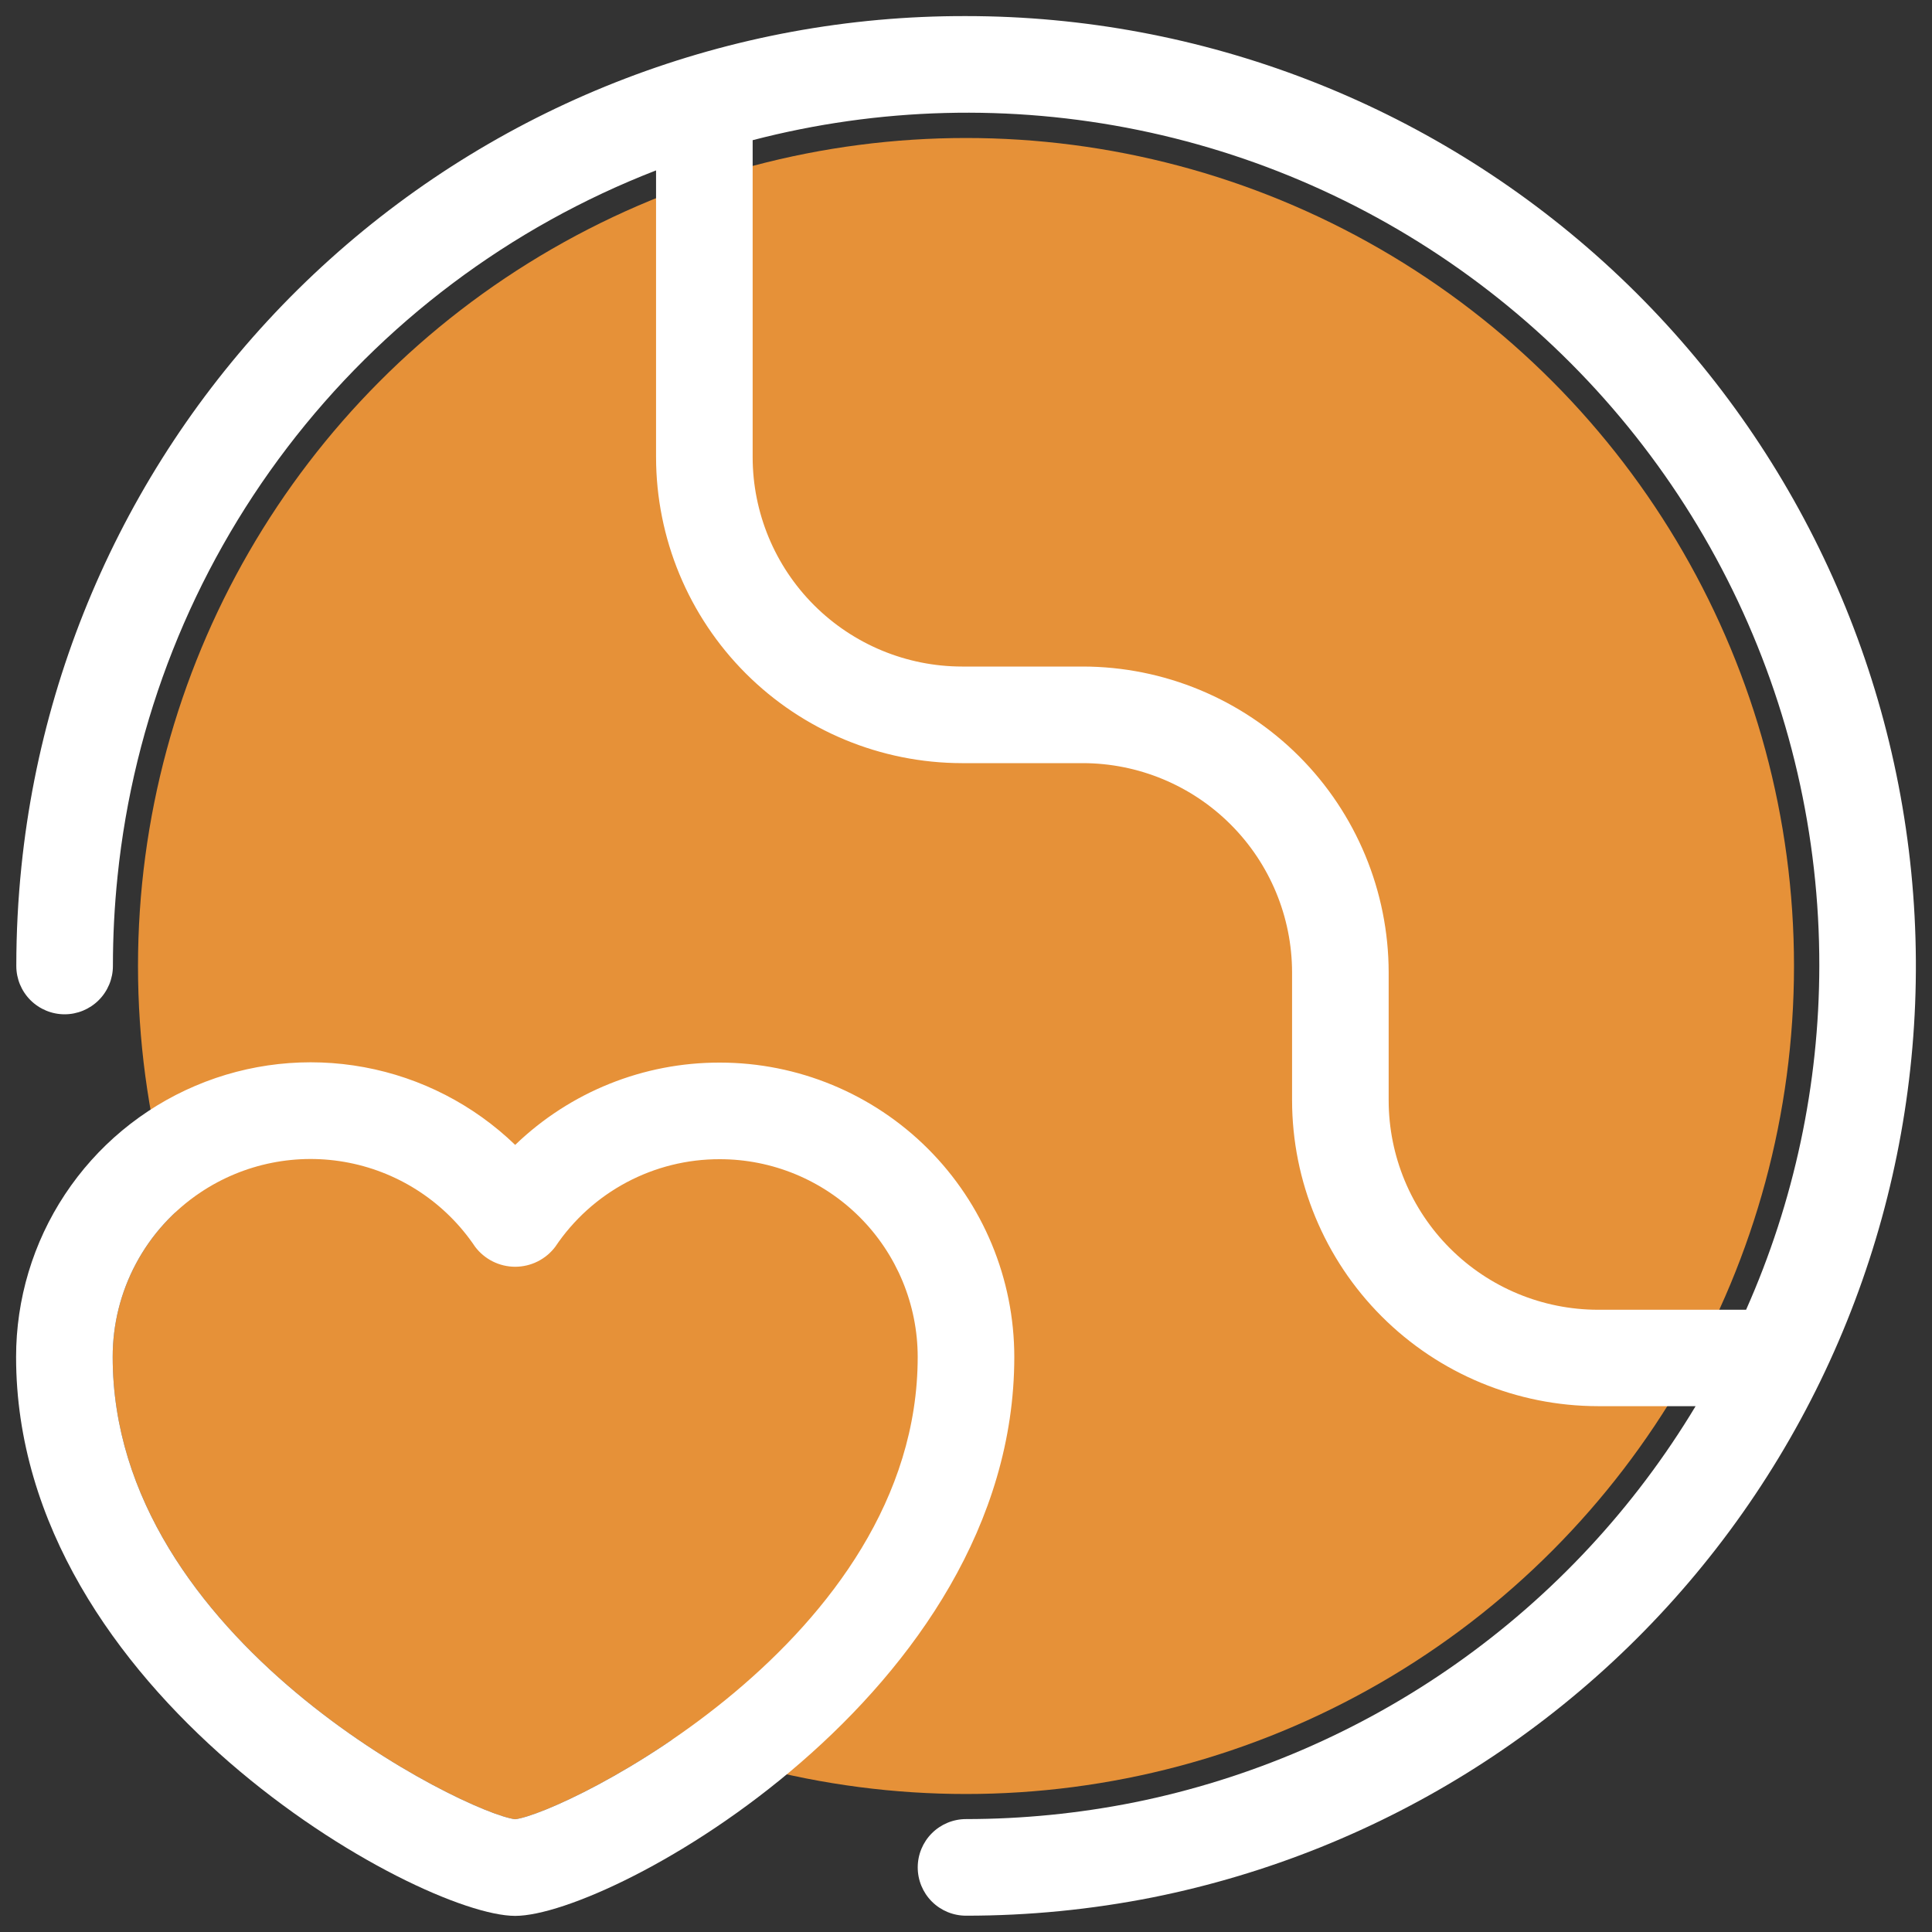
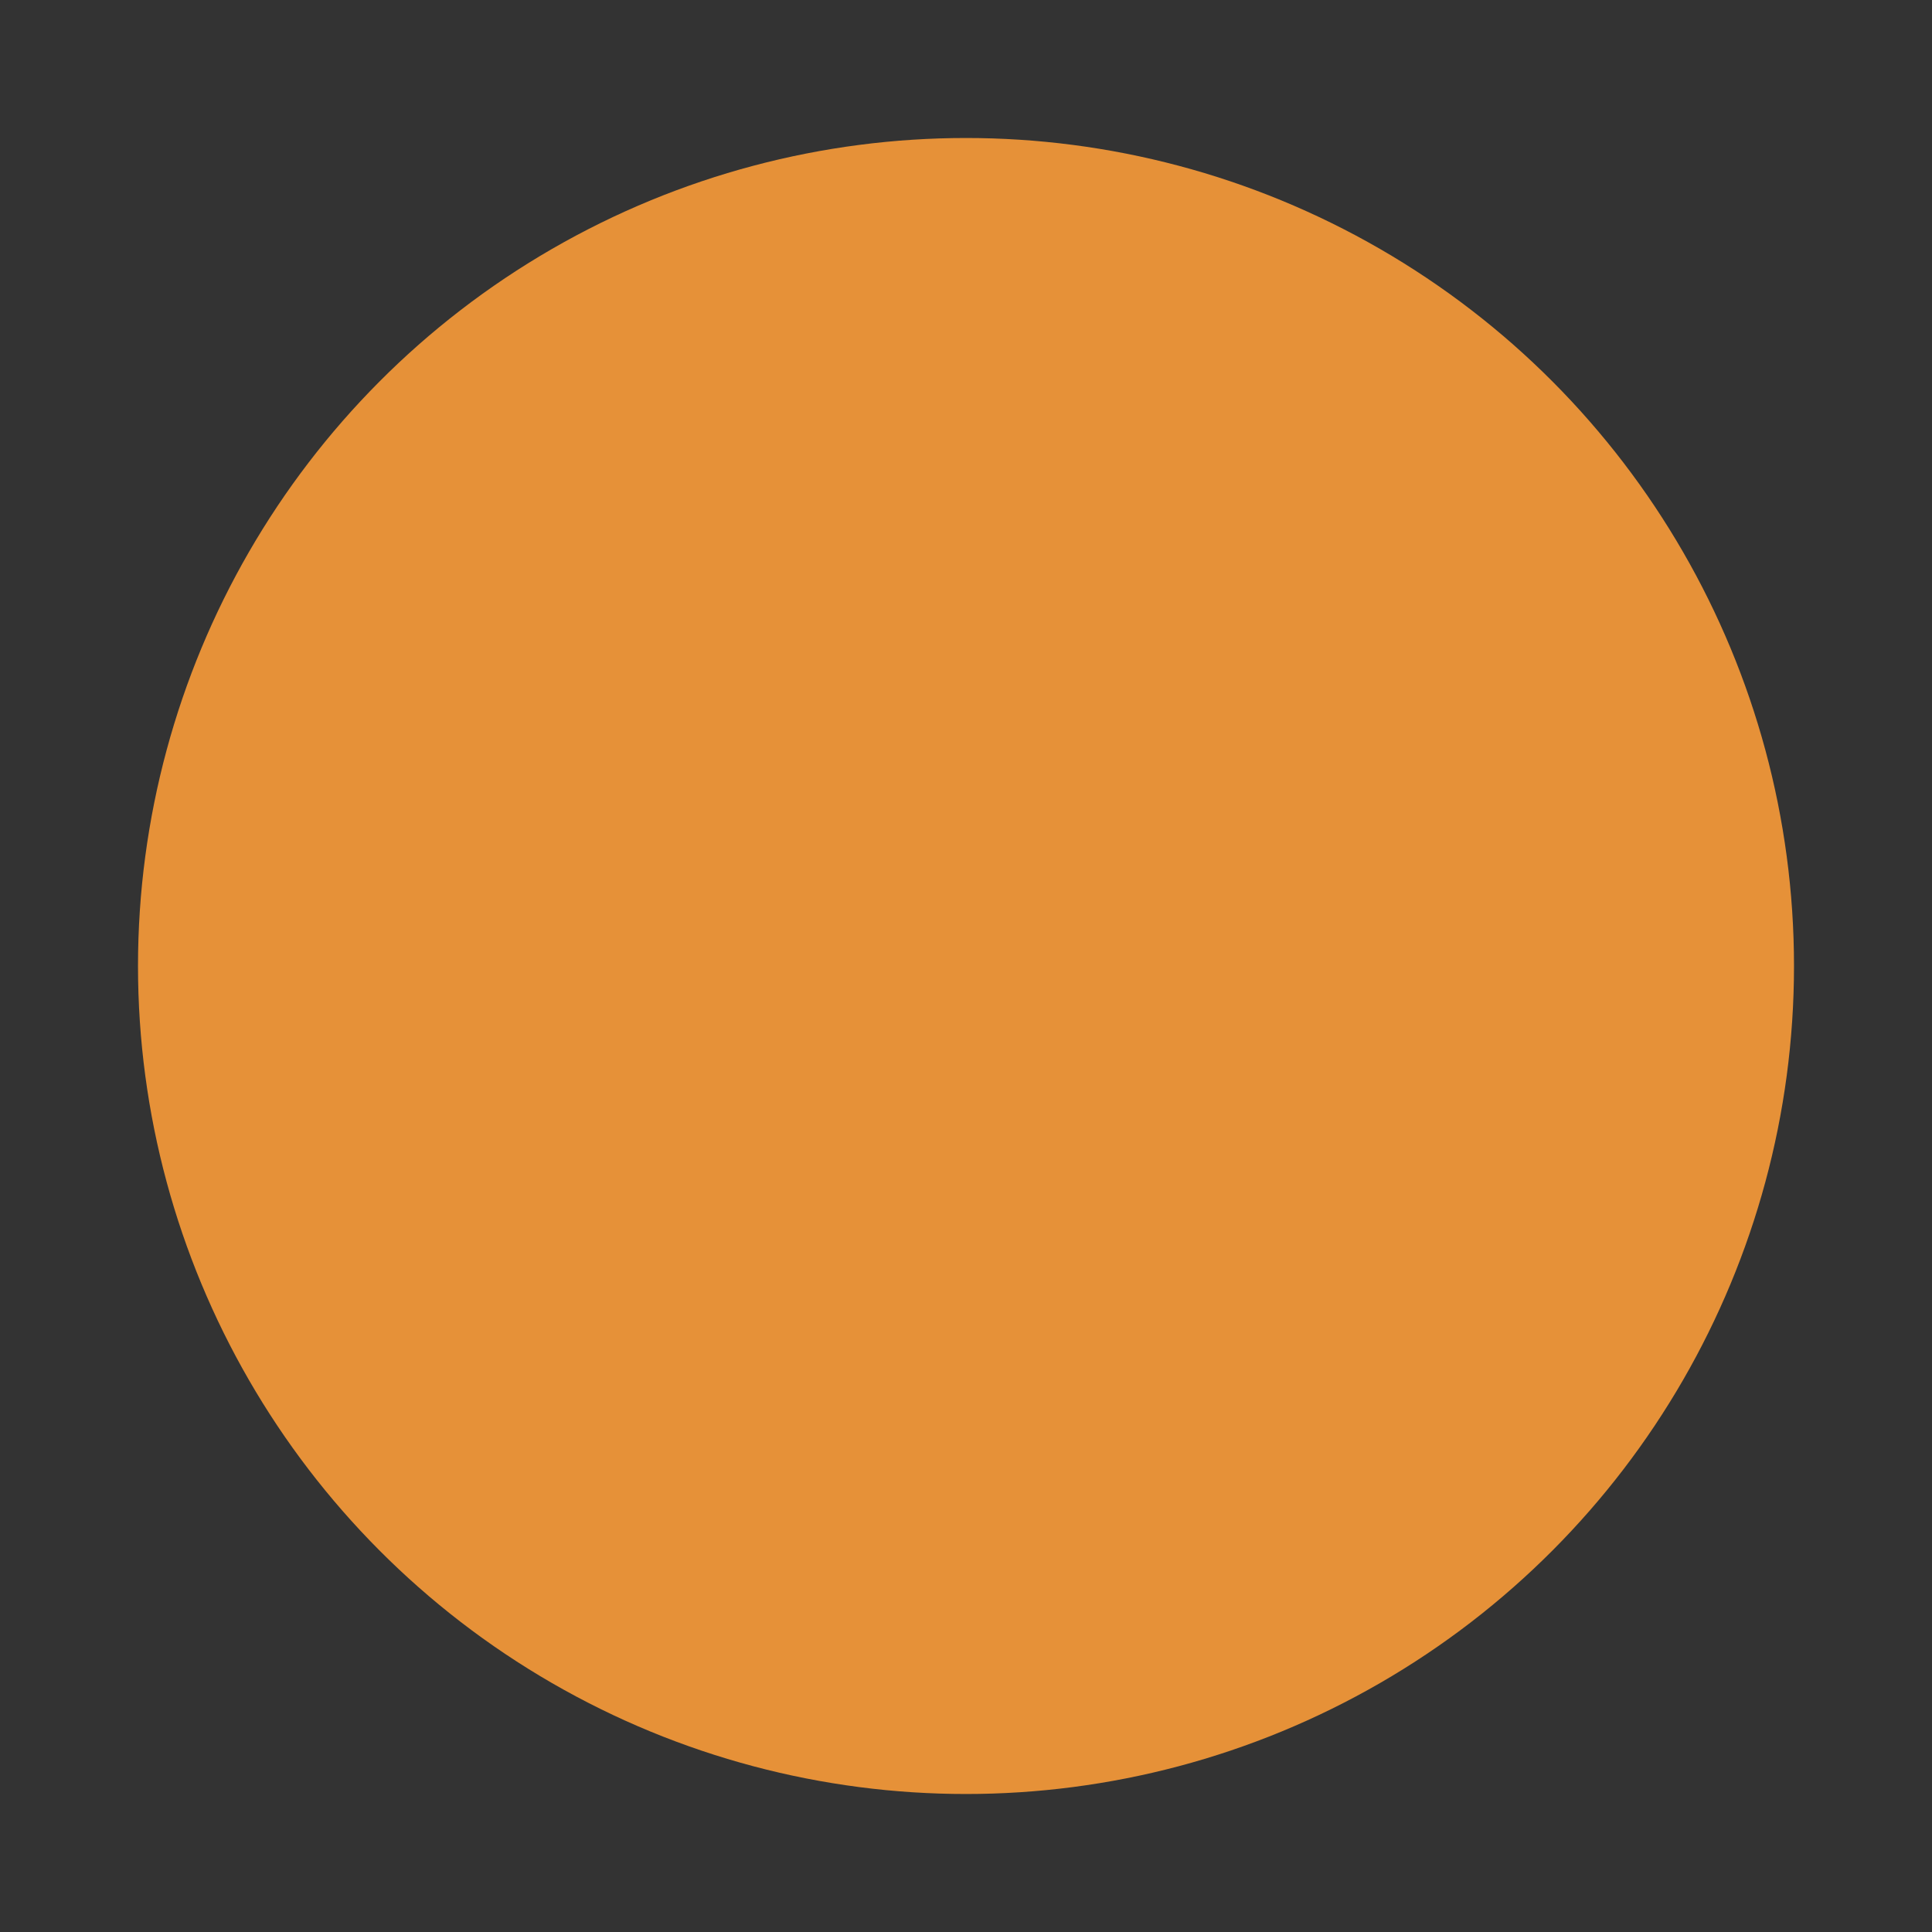
<svg xmlns="http://www.w3.org/2000/svg" width="70" height="70" viewBox="0 0 70 70" fill="none">
  <rect x="0" y="0" width="70" height="70" fill="#333333" stroke="none" />
  <g clip-path="url(#clip0_2615_308)">
    <circle cx="35" cy="35" r="30" fill="#E69138" />
-     <path d="M7.263 43.204C8.844 42.147 10.78 41.76 12.645 42.129C14.51 42.498 16.153 43.592 17.213 45.171C17.382 45.396 17.602 45.579 17.854 45.705C18.106 45.831 18.384 45.897 18.666 45.897C18.948 45.897 19.227 45.831 19.479 45.705C19.731 45.579 19.951 45.396 20.12 45.171C20.776 44.193 21.662 43.392 22.701 42.839C23.74 42.286 24.9 41.997 26.077 42C27.978 41.999 29.801 42.753 31.146 44.096C32.491 45.44 33.248 47.262 33.25 49.163C33.25 59.451 20.416 65.709 18.666 65.914C16.919 65.709 4.083 59.451 4.083 49.168C4.081 47.988 4.37 46.827 4.925 45.786C5.48 44.746 6.283 43.859 7.263 43.204Z" fill="#E69138" />
-     <path fill-rule="evenodd" clip-rule="evenodd" d="M18.666 69.416C22.166 69.416 36.75 61.331 36.75 49.163C36.748 46.335 35.623 43.623 33.623 41.623C31.622 39.624 28.91 38.5 26.082 38.5C23.316 38.493 20.657 39.562 18.666 41.482C17.159 40.027 15.256 39.048 13.196 38.667C11.136 38.286 9.009 38.52 7.081 39.34C5.153 40.159 3.508 41.528 2.353 43.276C1.197 45.023 0.582 47.072 0.583 49.168C0.583 61.334 15.166 69.416 18.666 69.416ZM12.645 42.129C10.78 41.76 8.844 42.147 7.263 43.204C6.283 43.859 5.48 44.746 4.925 45.786C4.37 46.827 4.081 47.988 4.083 49.168C4.083 59.451 16.919 65.709 18.666 65.914C20.416 65.709 33.25 59.451 33.25 49.163C33.248 47.262 32.491 45.44 31.146 44.096C29.801 42.753 27.978 41.999 26.077 42C24.9 41.997 23.74 42.286 22.701 42.839C21.662 43.392 20.776 44.193 20.12 45.171C19.951 45.396 19.731 45.579 19.479 45.705C19.227 45.831 18.948 45.897 18.666 45.897C18.384 45.897 18.106 45.831 17.854 45.705C17.602 45.579 17.382 45.396 17.213 45.171C16.153 43.592 14.51 42.498 12.645 42.129Z" fill="white" />
-     <path d="M35.001 0.583C26.492 0.561 18.279 3.701 11.955 9.393C5.631 15.085 1.648 22.924 0.777 31.388C0.653 32.588 0.591 33.793 0.591 35C0.591 35.464 0.775 35.909 1.103 36.237C1.432 36.565 1.877 36.75 2.341 36.75C2.805 36.75 3.25 36.565 3.578 36.237C3.906 35.909 4.091 35.464 4.091 35C4.091 33.915 4.147 32.831 4.259 31.752C4.838 26.104 6.966 20.727 10.41 16.213C13.853 11.699 18.477 8.225 23.77 6.174V16.567C23.774 19.505 24.943 22.322 27.02 24.399C29.098 26.477 31.915 27.646 34.853 27.65H39.231C41.241 27.652 43.169 28.452 44.59 29.874C46.012 31.295 46.812 33.223 46.814 35.233V39.865C46.817 42.803 47.986 45.621 50.064 47.699C52.142 49.776 54.959 50.945 57.898 50.948H61.435C59.227 54.623 56.278 57.798 52.775 60.27C49.272 62.742 45.293 64.457 41.09 65.305C39.085 65.705 37.045 65.908 35.001 65.909C34.536 65.909 34.091 66.094 33.763 66.422C33.435 66.75 33.251 67.195 33.251 67.659C33.251 68.124 33.435 68.569 33.763 68.897C34.091 69.225 34.536 69.409 35.001 69.409C37.272 69.41 39.539 69.187 41.767 68.745C50.139 67.065 57.589 62.334 62.667 55.469C67.746 48.605 70.091 40.097 69.248 31.6C68.404 23.103 64.432 15.222 58.103 9.49C51.773 3.758 43.539 0.583 35.001 0.583ZM63.264 47.455H57.898C55.887 47.453 53.96 46.653 52.538 45.231C51.116 43.81 50.317 41.882 50.314 39.872V35.233C50.311 32.295 49.142 29.477 47.065 27.399C44.987 25.322 42.169 24.153 39.231 24.15H34.853C32.843 24.147 30.916 23.348 29.494 21.926C28.072 20.504 27.273 18.577 27.27 16.567V5.079C31.838 3.89 36.618 3.764 41.243 4.711C45.868 5.658 50.213 7.653 53.946 10.543C57.679 13.433 60.699 17.14 62.774 21.38C64.849 25.62 65.925 30.279 65.917 35C65.912 39.291 65.008 43.534 63.264 47.455Z" fill="white" />
  </g>
  <defs>
    <clipPath id="clip0_2615_308">
      <rect width="70" height="70" fill="white" />
    </clipPath>
  </defs>
</svg>